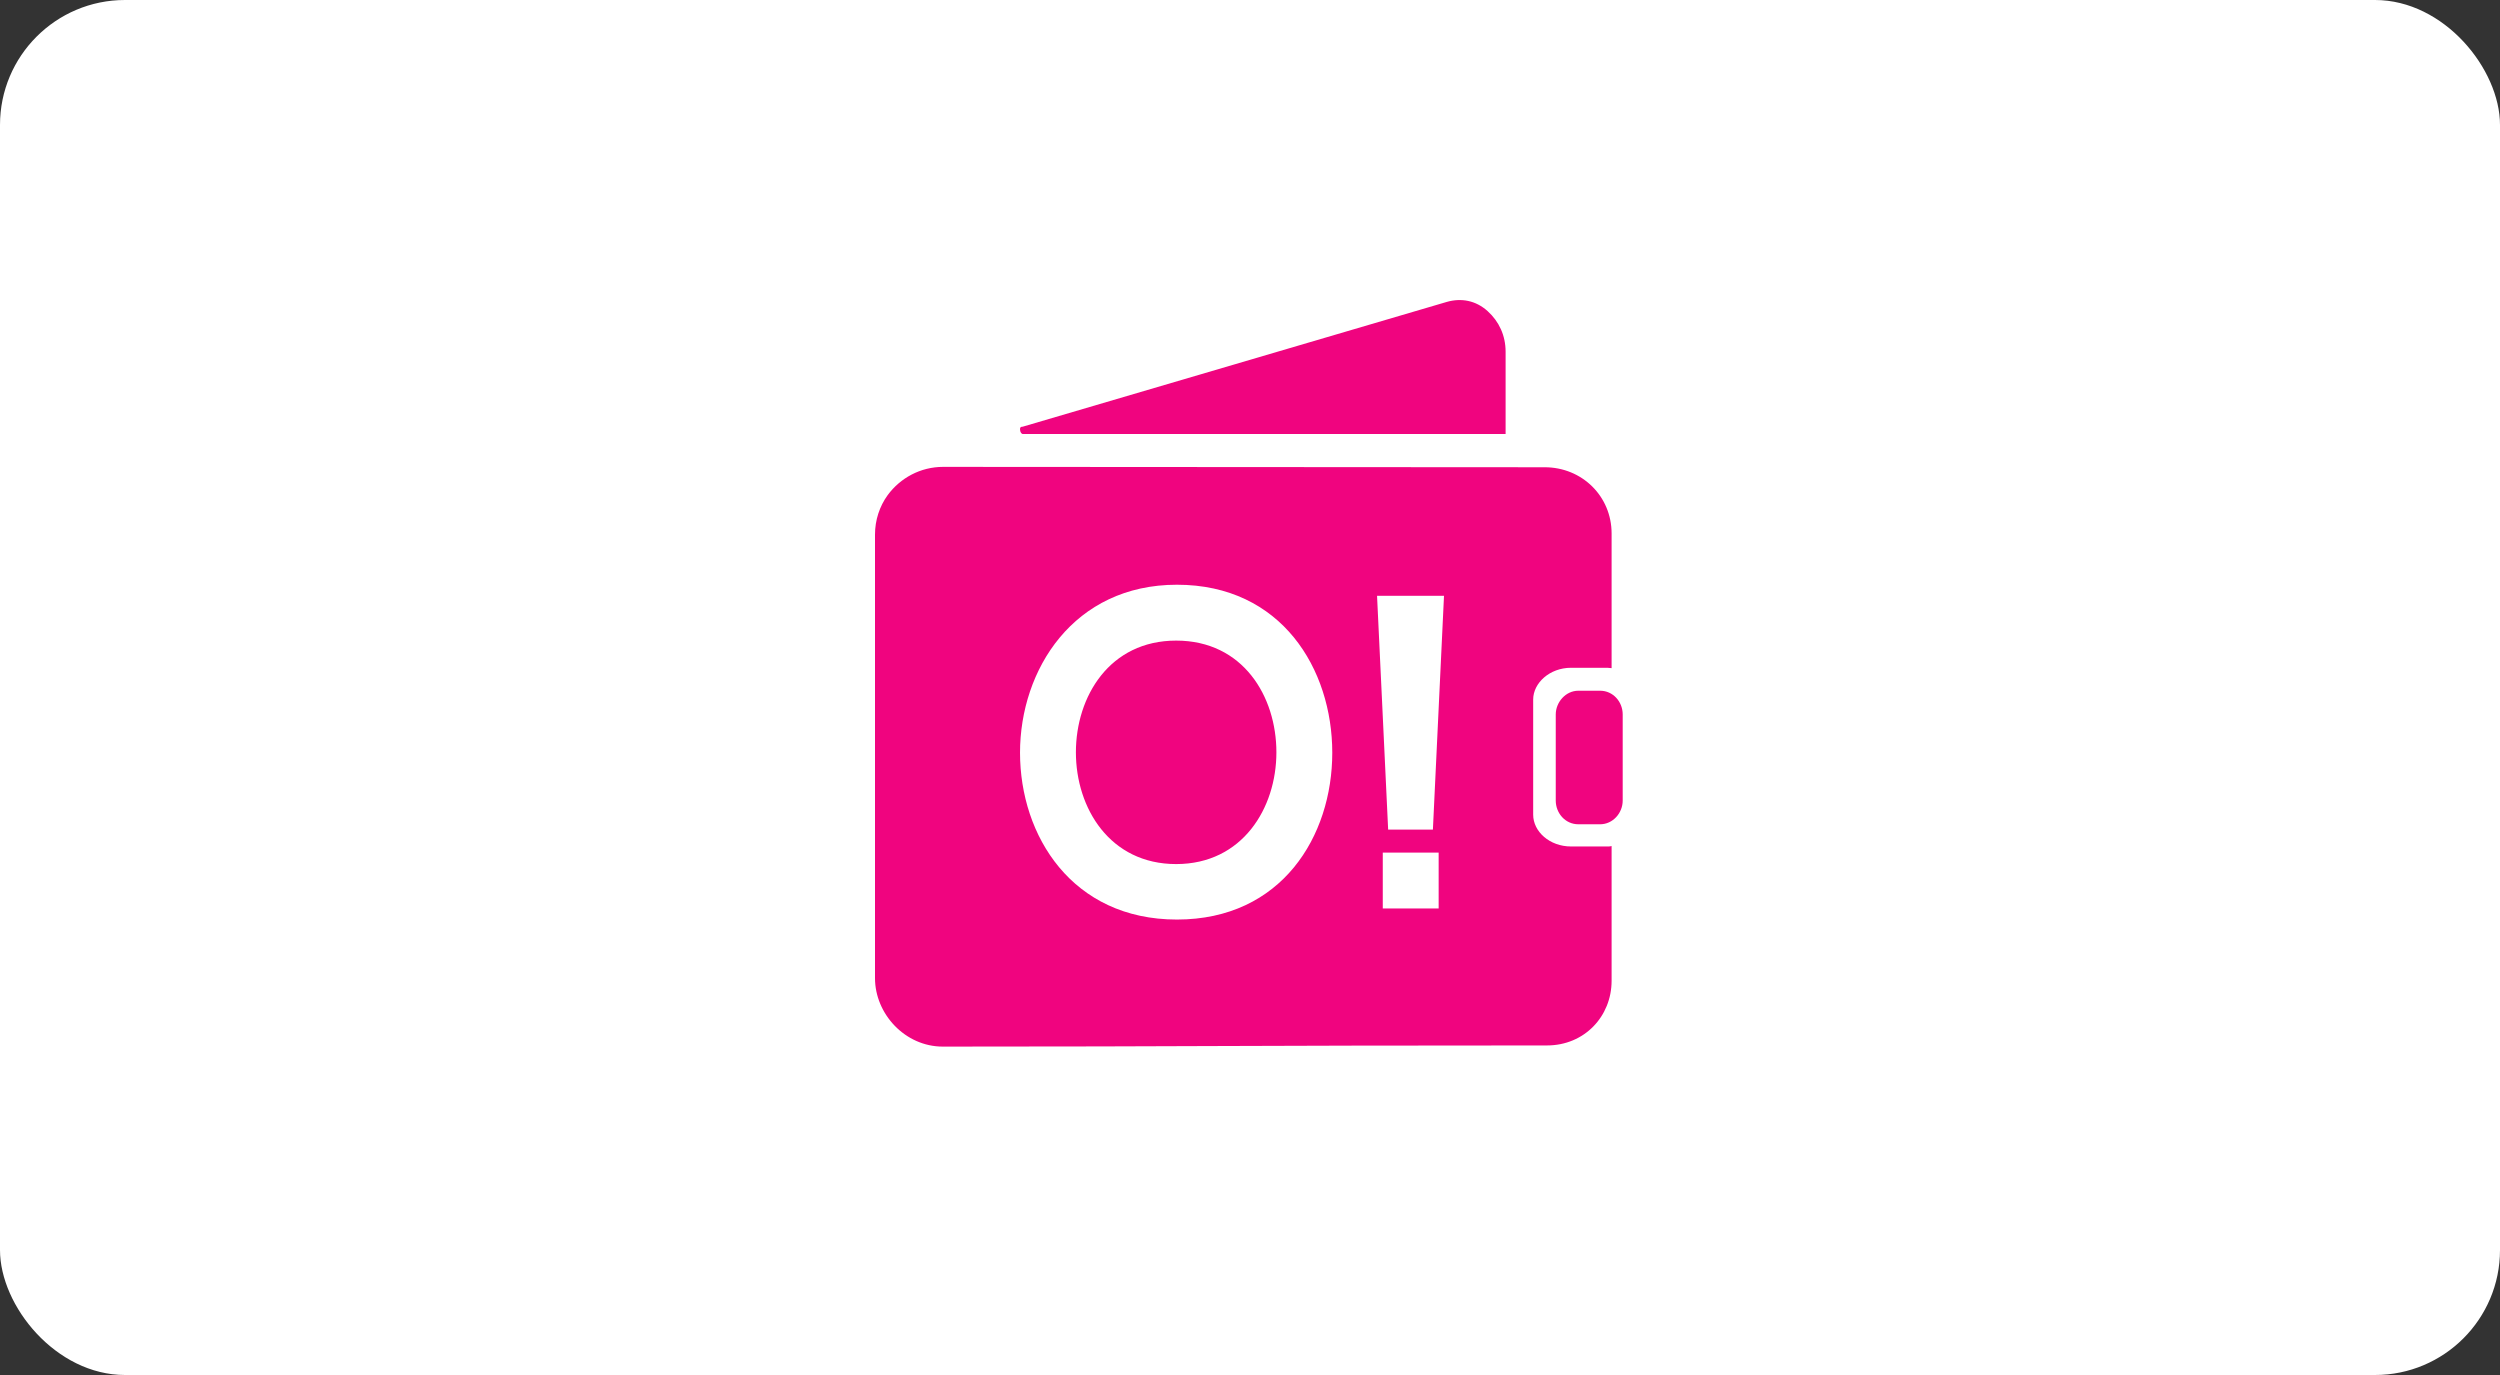
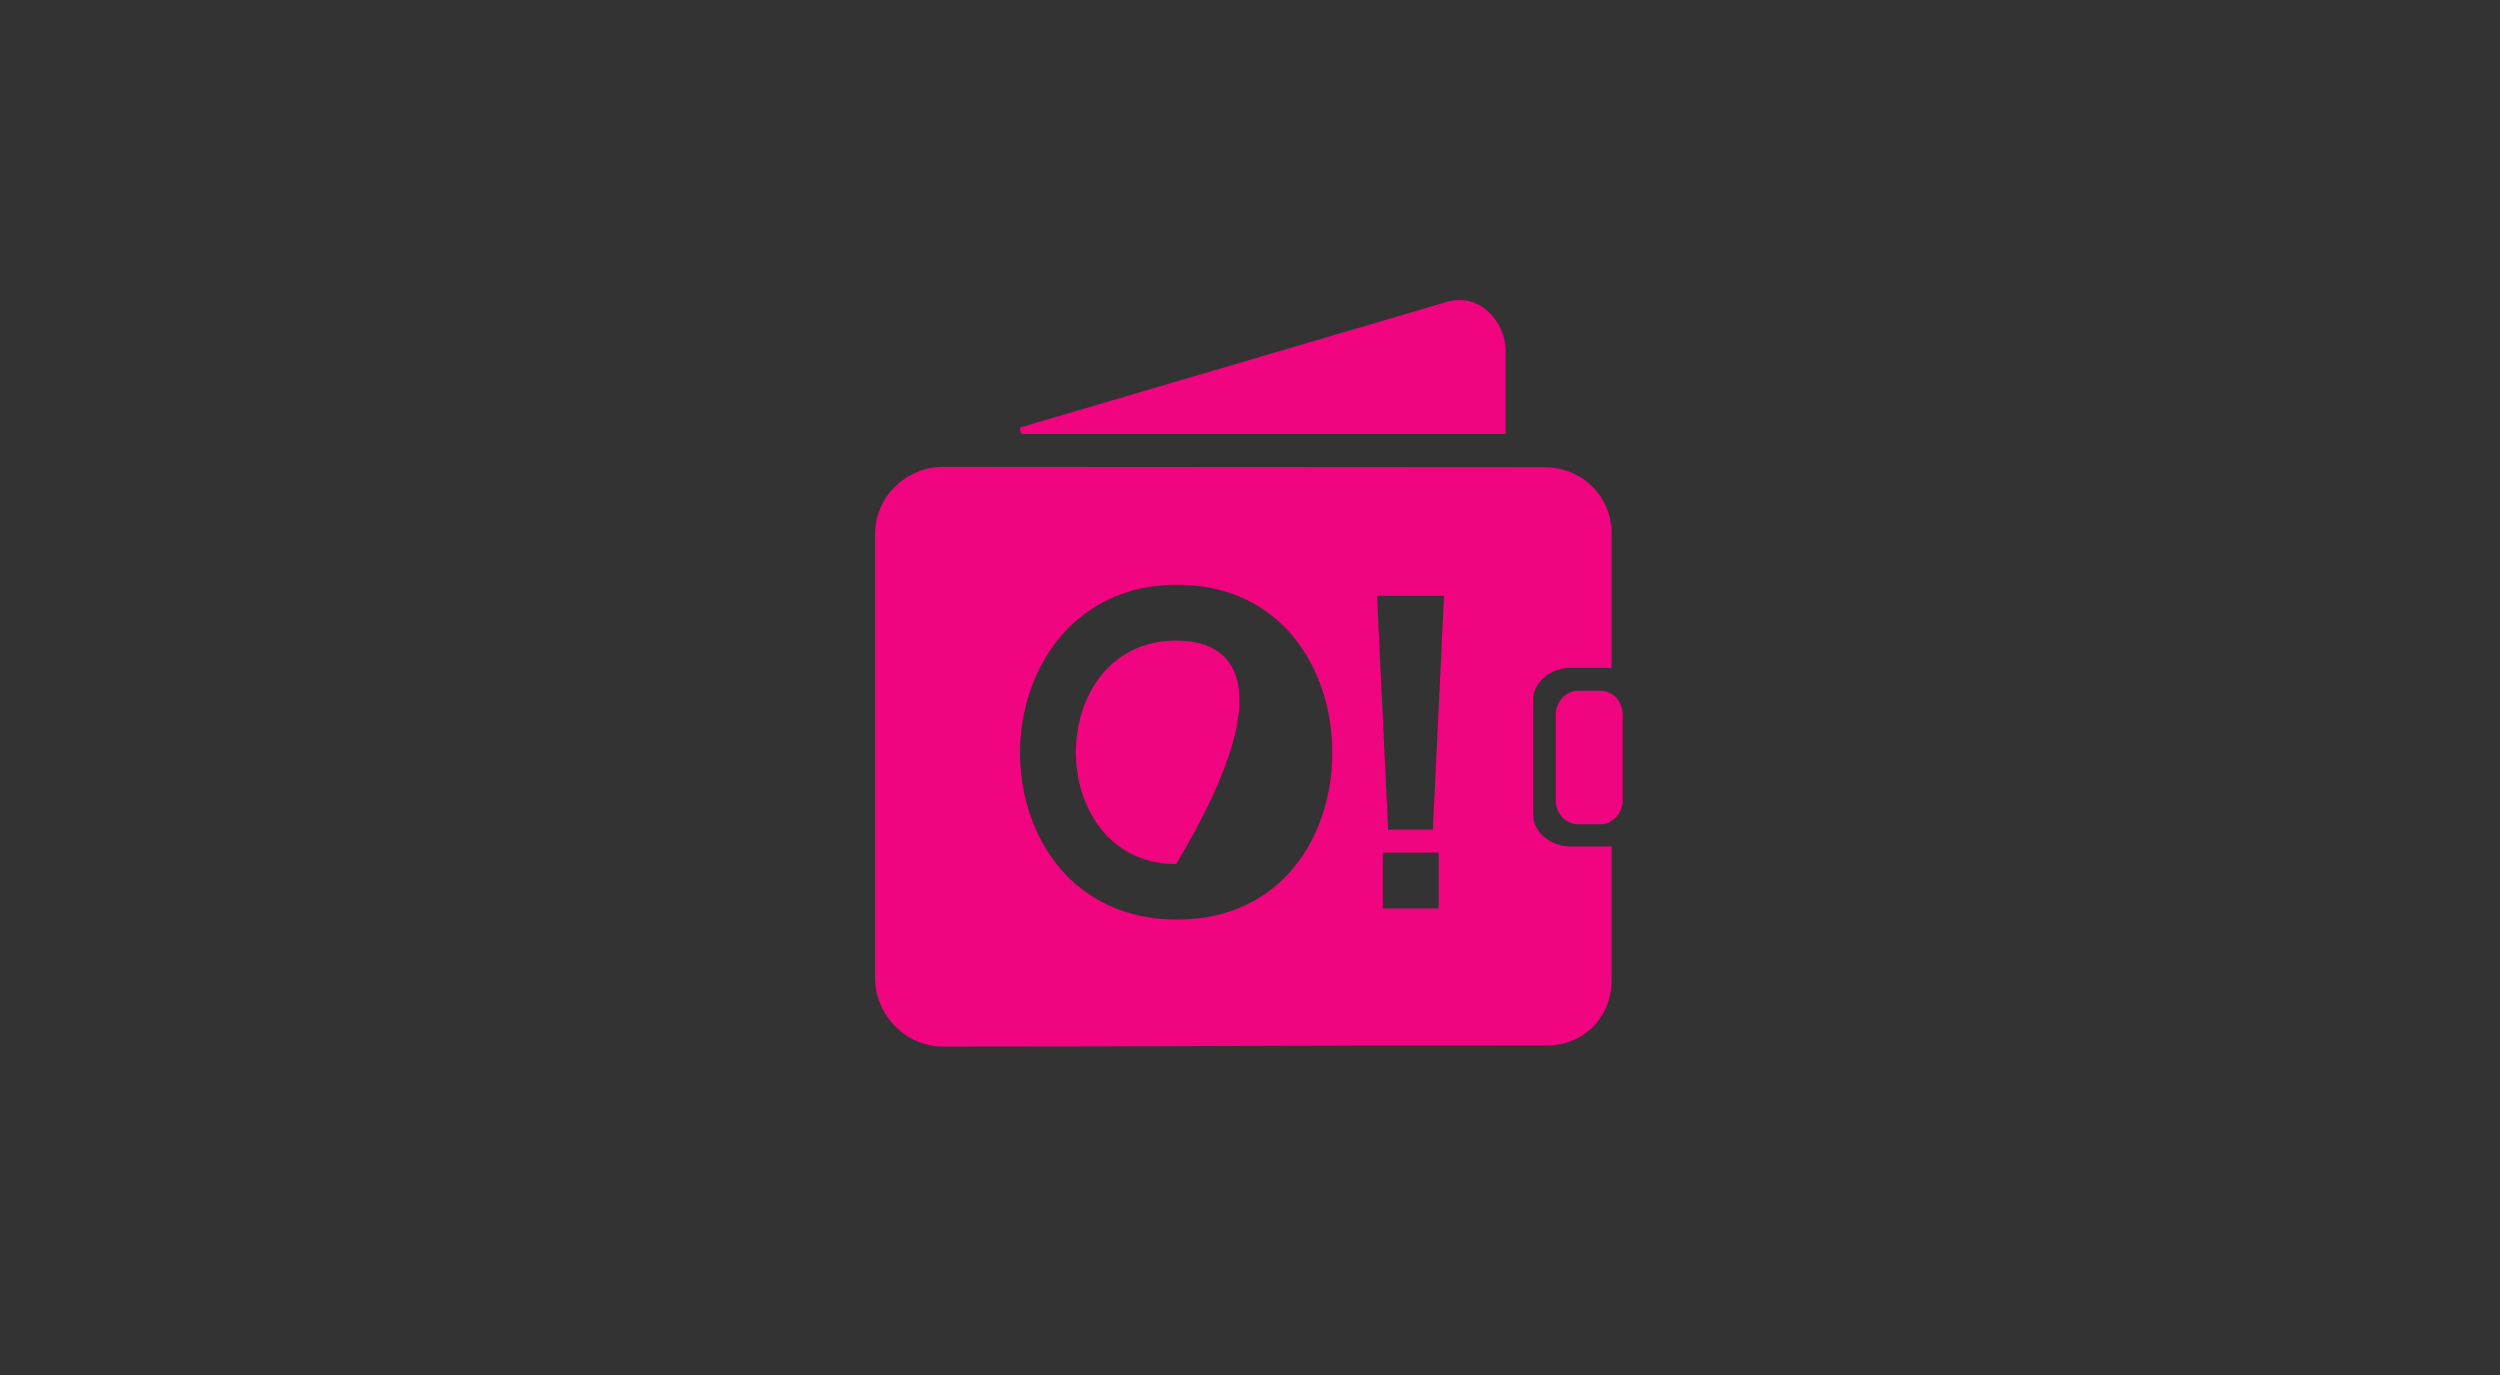
<svg xmlns="http://www.w3.org/2000/svg" width="100" height="55" viewBox="0 0 100 55" fill="none">
  <rect x="0" y="0" width="100" height="55" fill="#333333" stroke="none" />
-   <rect width="100" height="55" rx="5" fill="white" />
-   <path d="M35.505 19.808C36.01 19.119 36.821 18.675 37.724 18.675L61.786 18.69C63.286 18.69 64.464 19.854 64.464 21.338V26.726C64.403 26.726 64.357 26.711 64.296 26.711H62.842C61.985 26.711 61.327 27.323 61.327 27.981V32.588C61.327 33.262 61.985 33.859 62.842 33.859H64.296C64.357 33.859 64.403 33.859 64.464 33.843V39.231C64.464 40.654 63.378 41.818 61.878 41.818C49.204 41.818 47.811 41.864 37.709 41.864C36.209 41.864 35 40.563 35 39.124V21.384C35 20.802 35.184 20.251 35.505 19.808ZM47.077 23.389C42.944 23.389 40.801 26.787 40.801 30.109C40.801 33.43 42.883 36.782 47.077 36.782C51.27 36.782 53.291 33.445 53.291 30.109C53.291 26.772 51.27 23.389 47.077 23.389ZM47.046 25.624C44.383 25.624 43.036 27.859 43.036 30.093C43.036 32.328 44.398 34.563 47.046 34.563C49.694 34.563 51.056 32.328 51.056 30.093C51.056 27.859 49.724 25.624 47.046 25.624ZM55.311 34.103V36.338H57.546V34.103H55.311ZM57.76 23.833H55.082L55.526 33.185H57.316L57.76 23.833ZM63.133 27.629H64.005C64.525 27.629 64.908 28.073 64.908 28.578V32.022C64.908 32.527 64.51 32.971 64.005 32.971H63.133C62.612 32.971 62.23 32.527 62.23 32.022V28.578C62.23 28.088 62.628 27.629 63.133 27.629ZM57.867 12.078L40.908 17.068C40.801 17.068 40.801 17.129 40.801 17.175C40.801 17.282 40.862 17.359 40.908 17.359H60.224V14.068C60.224 13.425 59.964 12.859 59.505 12.445C59.031 12.017 58.449 11.91 57.867 12.078Z" fill="#F0047F" />
+   <path d="M35.505 19.808C36.01 19.119 36.821 18.675 37.724 18.675L61.786 18.69C63.286 18.69 64.464 19.854 64.464 21.338V26.726C64.403 26.726 64.357 26.711 64.296 26.711H62.842C61.985 26.711 61.327 27.323 61.327 27.981V32.588C61.327 33.262 61.985 33.859 62.842 33.859H64.296C64.357 33.859 64.403 33.859 64.464 33.843V39.231C64.464 40.654 63.378 41.818 61.878 41.818C49.204 41.818 47.811 41.864 37.709 41.864C36.209 41.864 35 40.563 35 39.124V21.384C35 20.802 35.184 20.251 35.505 19.808ZM47.077 23.389C42.944 23.389 40.801 26.787 40.801 30.109C40.801 33.43 42.883 36.782 47.077 36.782C51.27 36.782 53.291 33.445 53.291 30.109C53.291 26.772 51.27 23.389 47.077 23.389ZM47.046 25.624C44.383 25.624 43.036 27.859 43.036 30.093C43.036 32.328 44.398 34.563 47.046 34.563C51.056 27.859 49.724 25.624 47.046 25.624ZM55.311 34.103V36.338H57.546V34.103H55.311ZM57.76 23.833H55.082L55.526 33.185H57.316L57.76 23.833ZM63.133 27.629H64.005C64.525 27.629 64.908 28.073 64.908 28.578V32.022C64.908 32.527 64.51 32.971 64.005 32.971H63.133C62.612 32.971 62.23 32.527 62.23 32.022V28.578C62.23 28.088 62.628 27.629 63.133 27.629ZM57.867 12.078L40.908 17.068C40.801 17.068 40.801 17.129 40.801 17.175C40.801 17.282 40.862 17.359 40.908 17.359H60.224V14.068C60.224 13.425 59.964 12.859 59.505 12.445C59.031 12.017 58.449 11.91 57.867 12.078Z" fill="#F0047F" />
</svg>